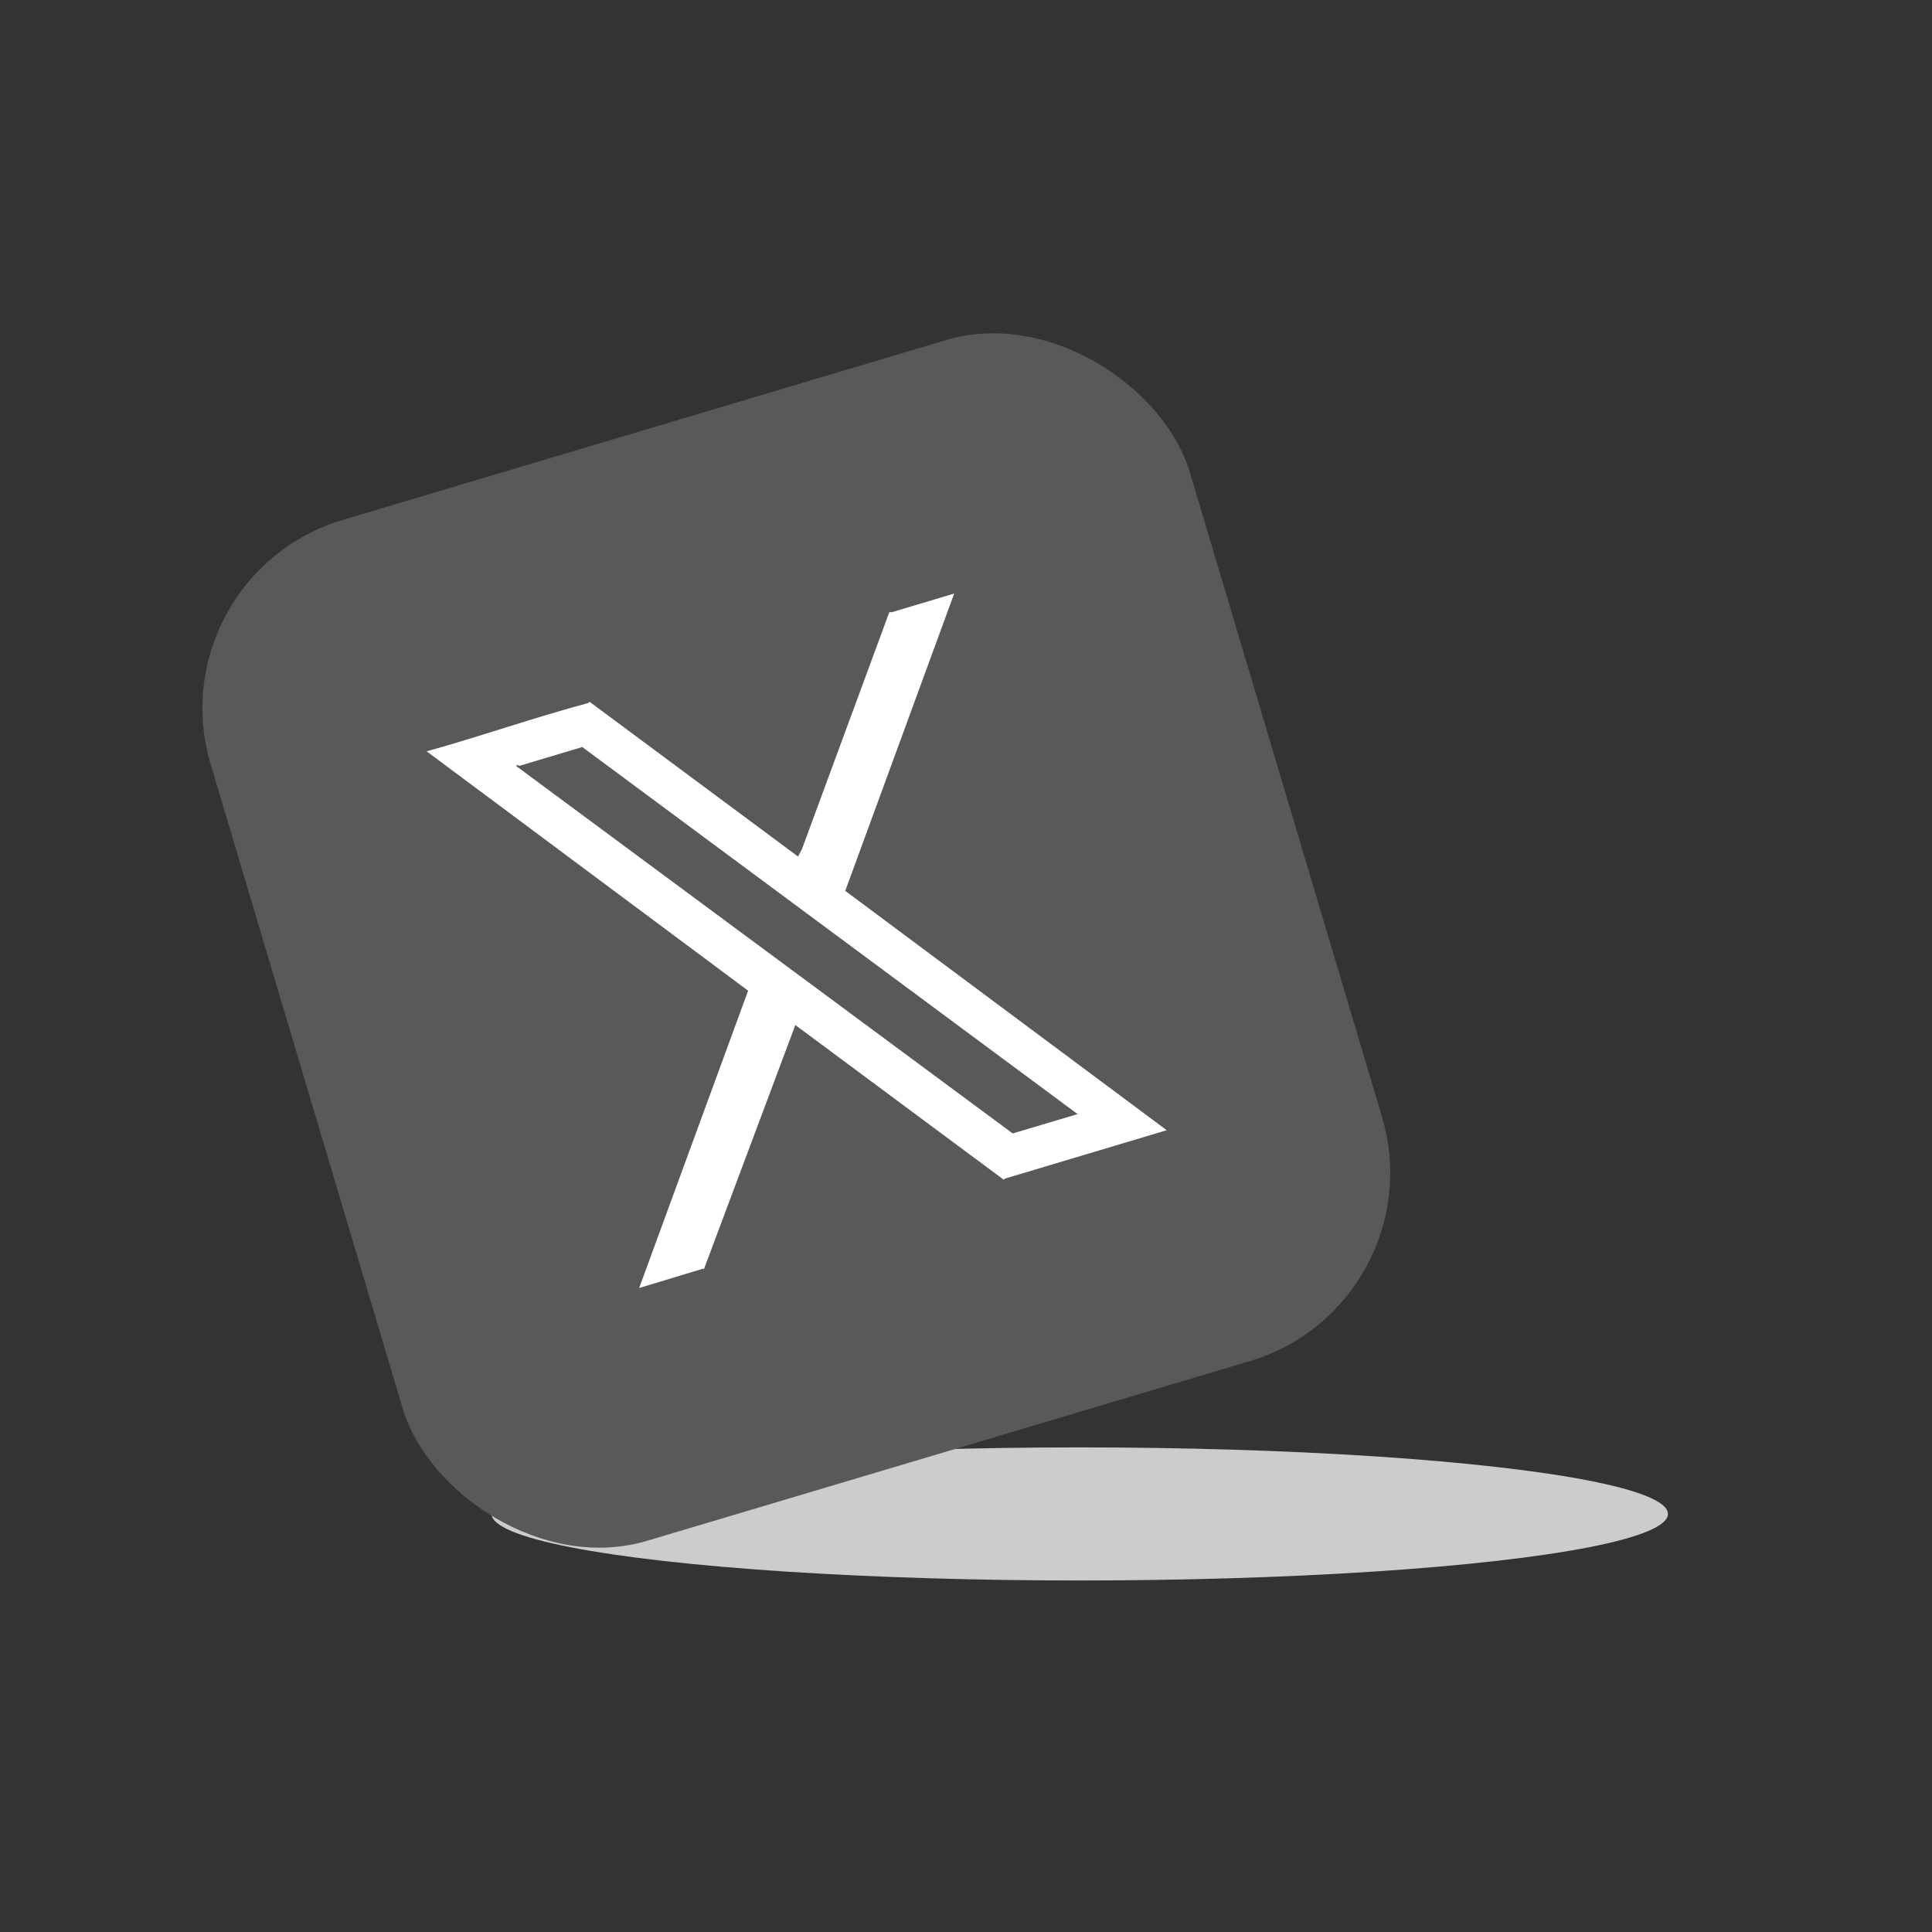
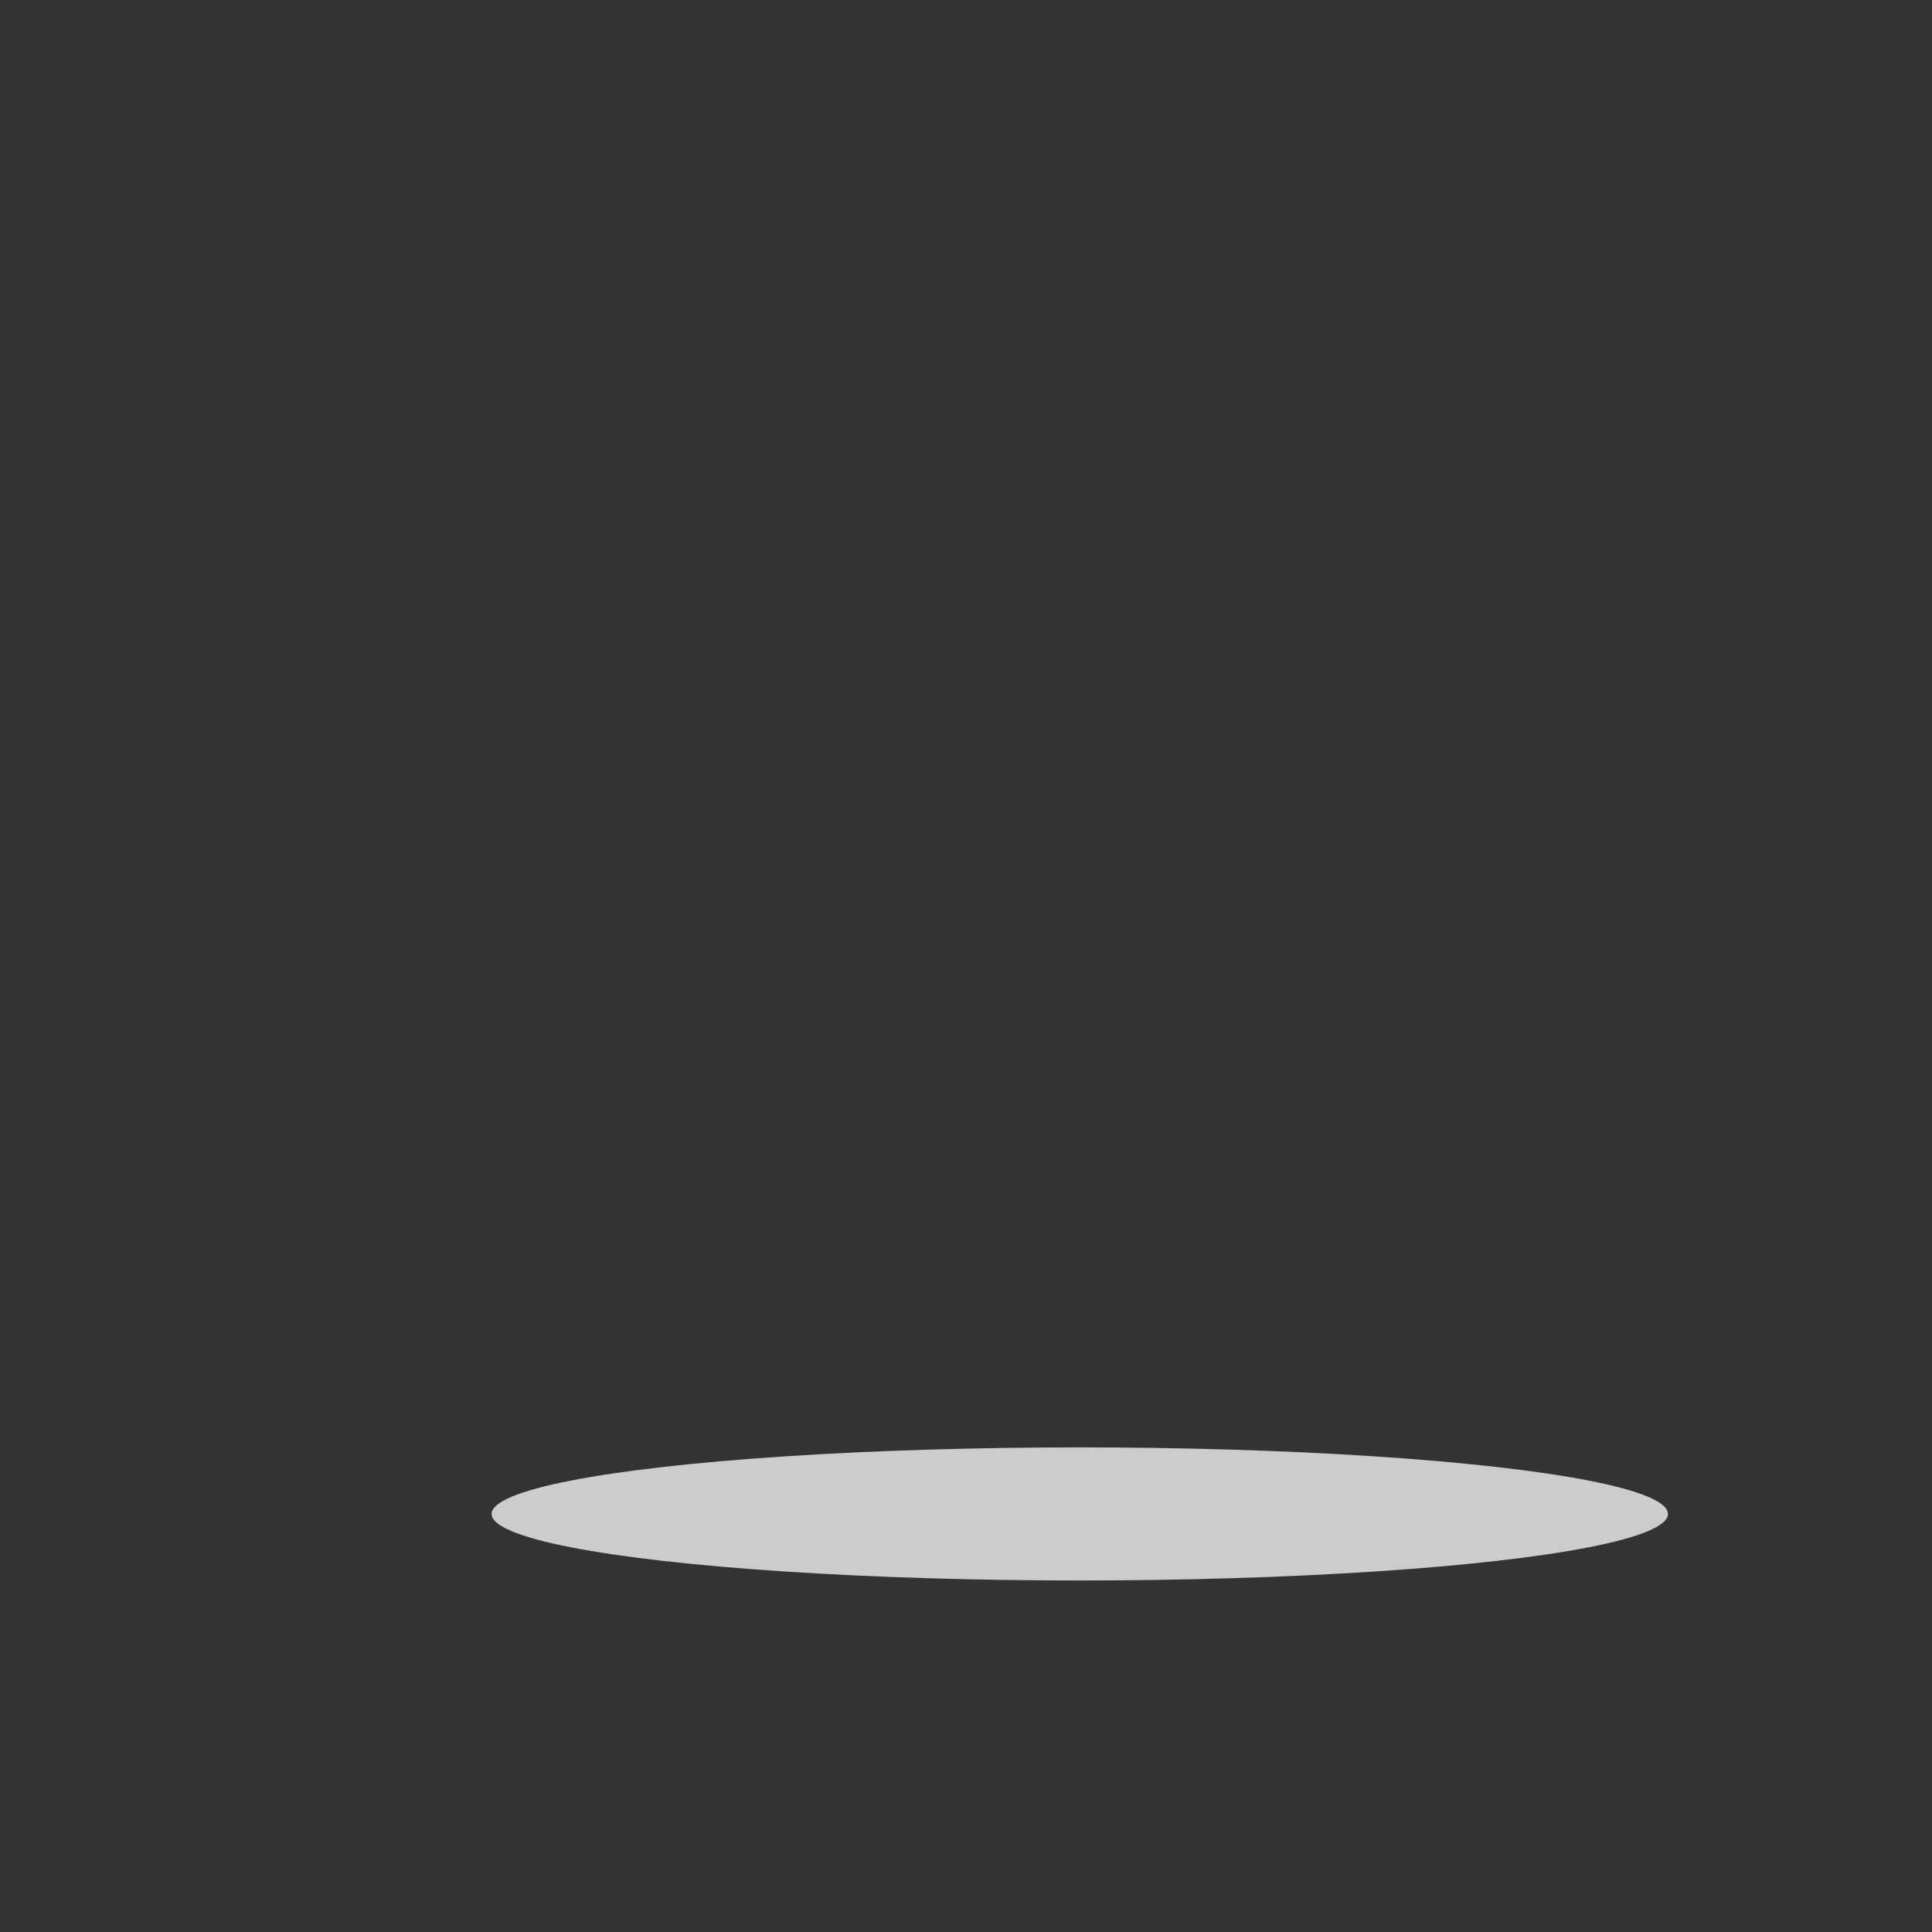
<svg xmlns="http://www.w3.org/2000/svg" id="Layer_1" version="1.1" viewBox="0 0 360 360">
  <rect x="0" y="0" width="360" height="360" fill="#333333" stroke="none" />
  <defs>
    <style>
      .st0 {
        fill: #58595b;
      }

      .st1 {
        fill: #ccc;
      }

      .st2 {
        fill: #fff;
      }
    </style>
  </defs>
  <ellipse class="st1" cx="201.2" cy="282.1" rx="109.6" ry="12.4" />
-   <rect class="st0" x="53.2" y="76" width="190.4" height="198.5" rx="36.6" ry="36.6" transform="translate(-43.9 49.7) rotate(-16.6)" />
-   <path class="st2" d="M157.5,166l20.3-55.4-11.7,3.5c0,0-.3-.1-.4,0l-16.3,44.2-.7,1.3-38.8-28.8c-.2,0-.2.2-.3.2-10.1,2.7-20,6.2-30.1,9l59.9,44.6-20.3,55.4,11.9-3.6s.2.1.2,0l17-45.4,38.8,28.8c.2,0,.2-.2.3-.2l30.1-9-59.9-44.6ZM96.3,142.9c-.3-.6.4-.2.5-.2l11.7-3.5,92.3,68.4-12.1,3.6-92.3-68.3Z" />
</svg>